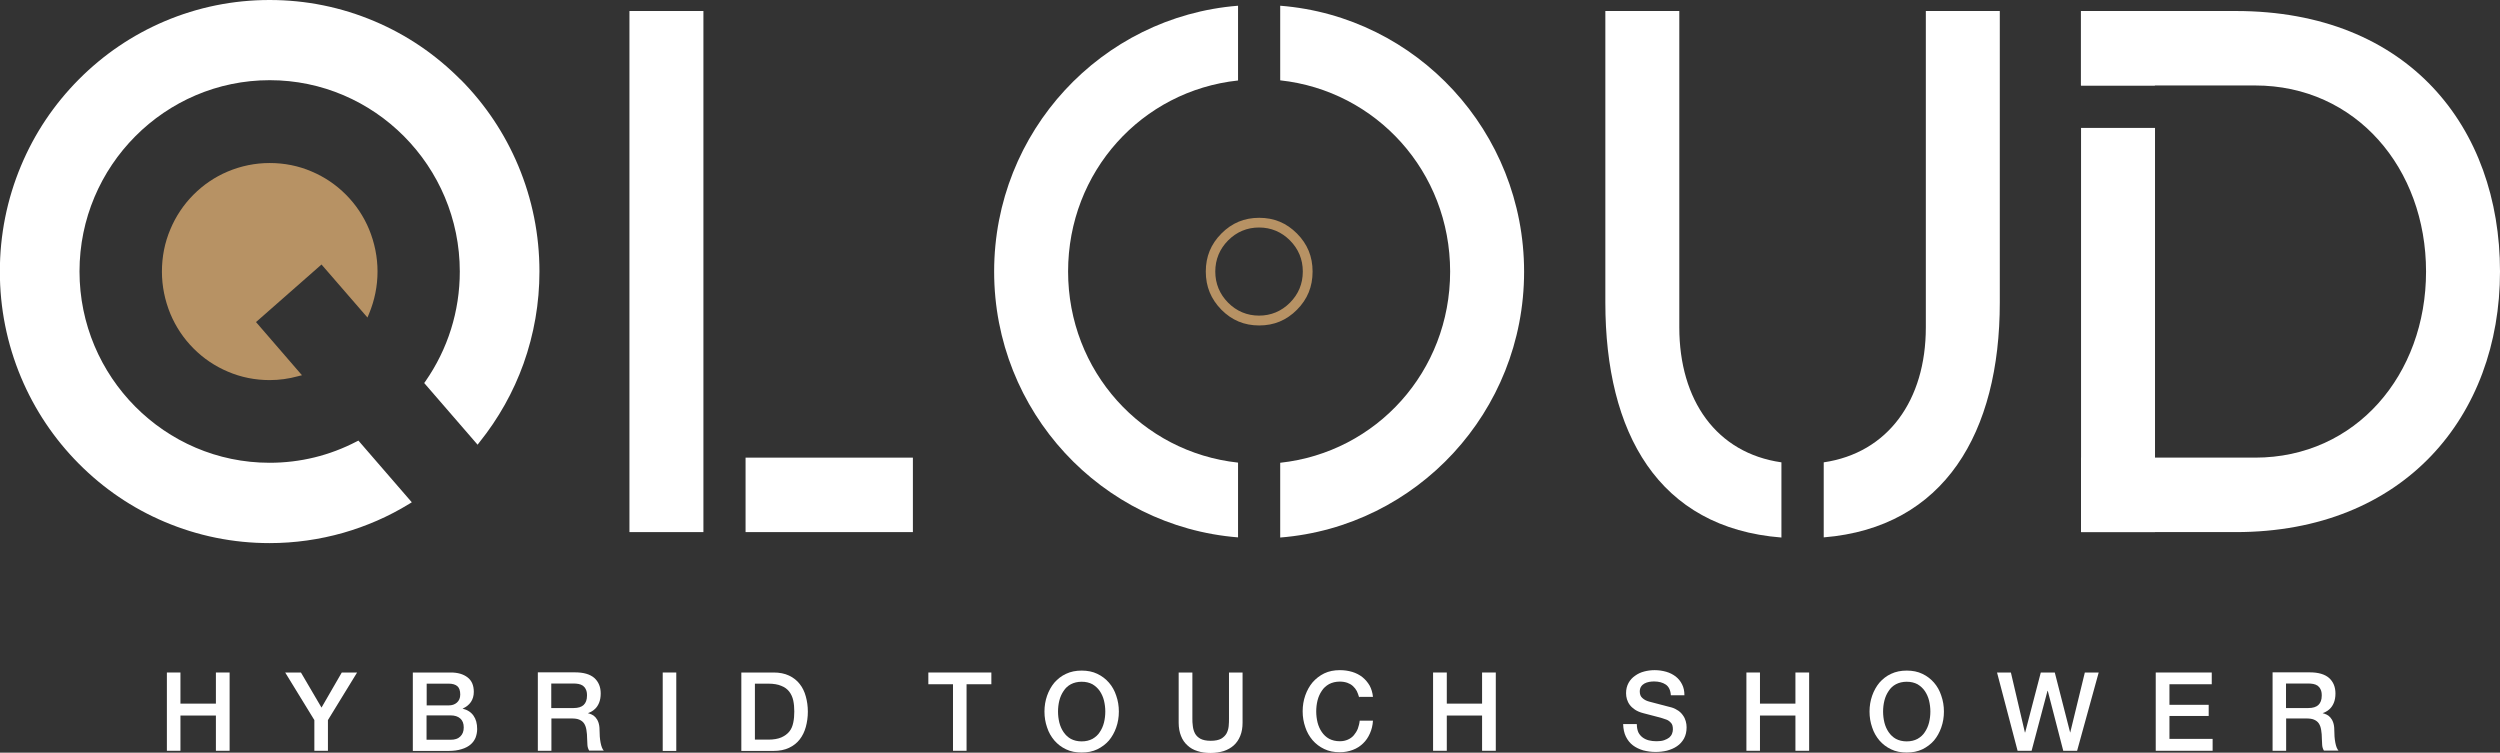
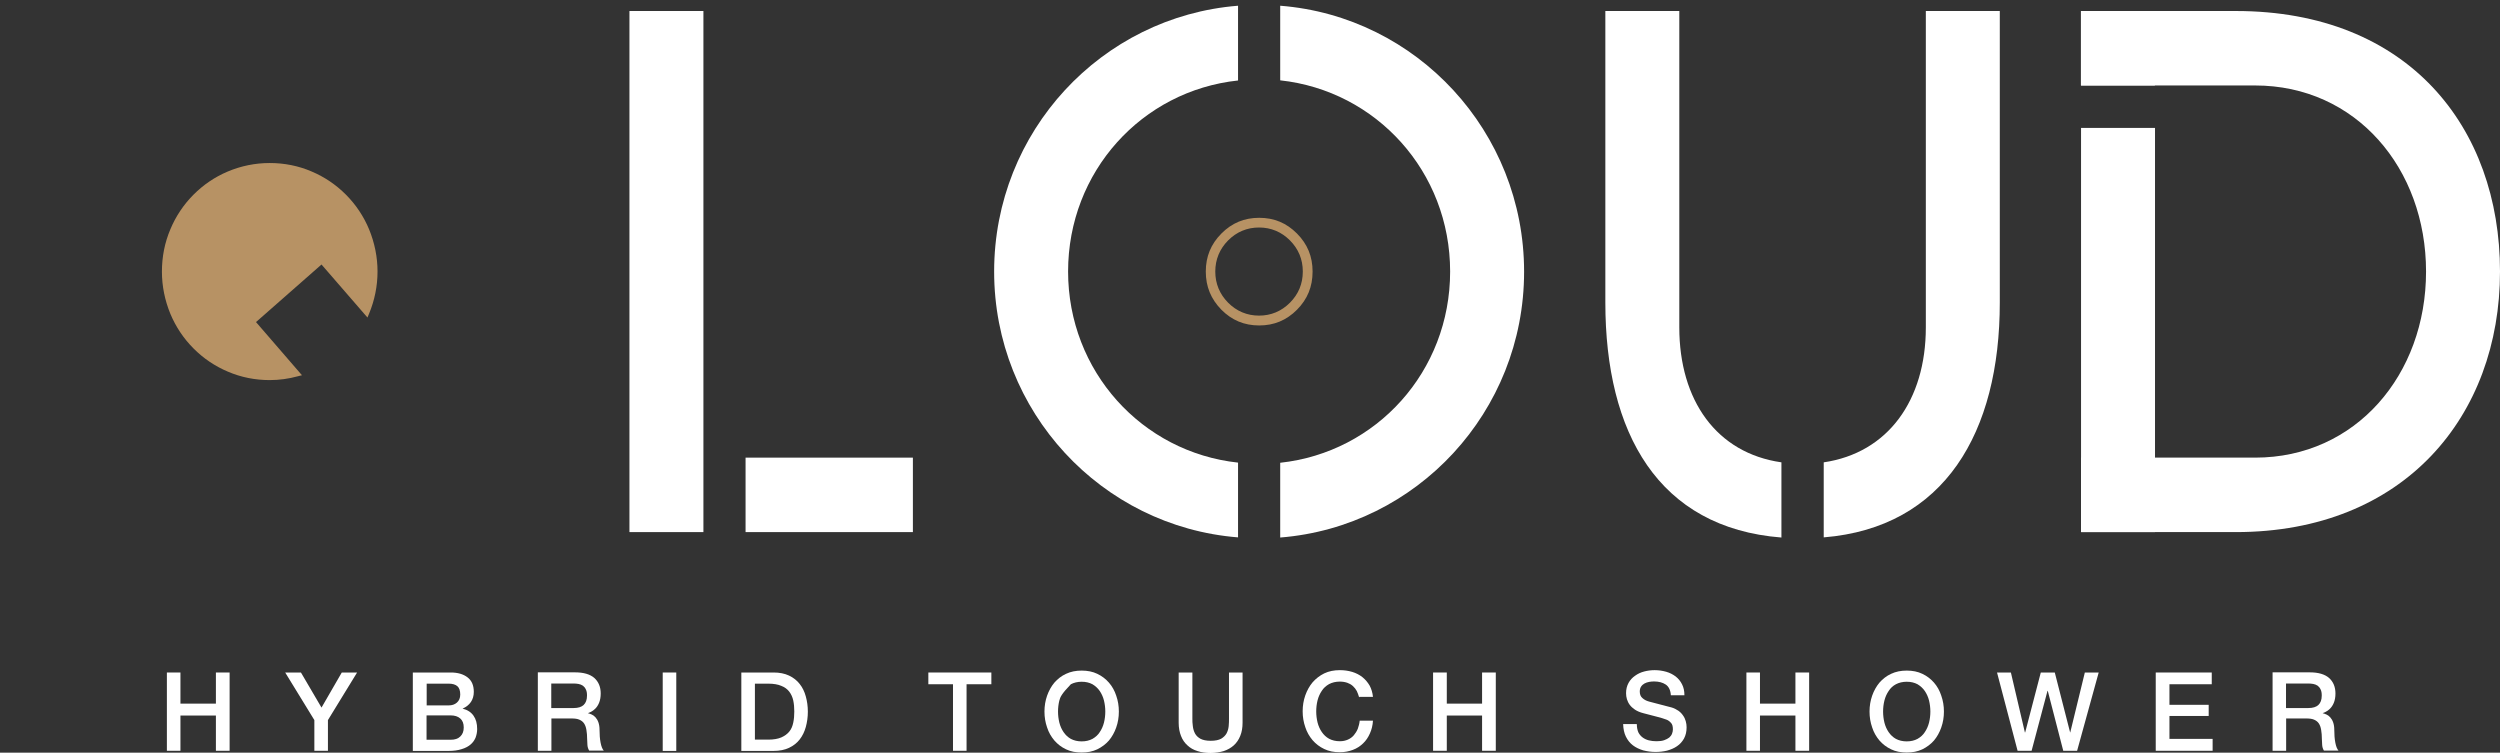
<svg xmlns="http://www.w3.org/2000/svg" width="186" height="56" viewBox="0 0 186 56" fill="none">
  <rect x="0" y="0" width="186" height="56" fill="#333333" stroke="none" />
  <g clip-path="url(#clip0_56_521)">
    <path d="M12.416 50.034H13.425V52.35H16.063V50.034H17.083V55.858H16.063V53.236H13.425V55.858H12.416V50.034Z" fill="white" />
    <path d="M23.388 53.574L21.218 50.034H22.39L23.92 52.645L25.429 50.034H26.568L24.398 53.574V55.858H23.388V53.574Z" fill="white" />
    <path d="M30.725 50.034H33.536C34.057 50.034 34.469 50.154 34.784 50.395C35.099 50.635 35.251 50.995 35.251 51.476C35.251 51.771 35.175 52.023 35.034 52.23C34.893 52.438 34.687 52.602 34.415 52.722C34.773 52.809 35.045 52.984 35.229 53.246C35.414 53.509 35.501 53.837 35.501 54.241C35.501 54.47 35.457 54.678 35.381 54.885C35.294 55.082 35.175 55.257 35.001 55.399C34.828 55.541 34.611 55.661 34.339 55.738C34.068 55.825 33.742 55.869 33.373 55.869H30.714V50.034H30.725ZM31.735 52.481H33.384C33.634 52.481 33.829 52.416 33.992 52.274C34.155 52.132 34.242 51.935 34.242 51.673C34.242 51.378 34.166 51.17 34.025 51.05C33.883 50.93 33.666 50.864 33.395 50.864H31.745V52.471L31.735 52.481ZM31.735 55.038H33.525C33.84 55.038 34.079 54.962 34.242 54.798C34.415 54.634 34.502 54.416 34.502 54.121C34.502 53.825 34.415 53.607 34.242 53.454C34.068 53.301 33.829 53.225 33.525 53.225H31.735V55.049V55.038Z" fill="white" />
    <path d="M40.015 50.023H42.783C43.423 50.023 43.901 50.165 44.215 50.438C44.53 50.722 44.693 51.105 44.693 51.596C44.693 51.87 44.649 52.099 44.573 52.285C44.498 52.471 44.4 52.613 44.291 52.722C44.183 52.831 44.074 52.908 43.966 52.962C43.857 53.006 43.781 53.039 43.738 53.061C43.825 53.083 43.922 53.115 44.02 53.159C44.118 53.203 44.215 53.268 44.302 53.367C44.389 53.465 44.465 53.585 44.519 53.738C44.573 53.891 44.606 54.077 44.606 54.306C44.606 54.645 44.628 54.962 44.682 55.246C44.736 55.53 44.812 55.727 44.921 55.847H43.835C43.759 55.716 43.716 55.585 43.705 55.432C43.694 55.279 43.684 55.137 43.684 54.995C43.684 54.732 43.662 54.503 43.629 54.306C43.597 54.11 43.542 53.957 43.456 53.825C43.369 53.694 43.249 53.607 43.097 53.541C42.946 53.476 42.761 53.454 42.522 53.454H41.025V55.858H40.015V50.023ZM41.025 52.678H42.685C43.011 52.678 43.26 52.602 43.423 52.449C43.586 52.296 43.673 52.066 43.673 51.749C43.673 51.564 43.651 51.411 43.586 51.291C43.532 51.17 43.456 51.083 43.369 51.017C43.271 50.952 43.163 50.908 43.043 50.886C42.924 50.864 42.794 50.853 42.663 50.853H41.014V52.678H41.025Z" fill="white" />
    <path d="M50.315 50.034H49.306V55.869H50.315V50.034Z" fill="white" />
    <path d="M55.155 50.034H57.554C57.999 50.034 58.379 50.11 58.704 50.263C59.03 50.416 59.29 50.624 59.496 50.886C59.703 51.148 59.855 51.454 59.952 51.815C60.05 52.165 60.104 52.547 60.104 52.951C60.104 53.356 60.05 53.727 59.952 54.088C59.855 54.437 59.703 54.754 59.496 55.017C59.29 55.279 59.03 55.486 58.704 55.639C58.379 55.792 57.999 55.869 57.554 55.869H55.155V50.034ZM56.165 55.028H57.163C57.554 55.028 57.879 54.973 58.129 54.864C58.379 54.754 58.574 54.612 58.726 54.426C58.878 54.241 58.965 54.022 59.019 53.76C59.073 53.509 59.095 53.236 59.095 52.941C59.095 52.645 59.073 52.372 59.019 52.121C58.965 51.87 58.867 51.651 58.726 51.465C58.585 51.28 58.389 51.127 58.129 51.028C57.879 50.919 57.554 50.864 57.163 50.864H56.165V55.028Z" fill="white" />
    <path d="M69.069 50.034H73.757V50.908H71.912V55.858H70.903V50.908H69.069V50.034Z" fill="white" />
-     <path d="M80.475 49.892C80.91 49.892 81.3 49.968 81.637 50.132C81.984 50.296 82.266 50.515 82.505 50.788C82.744 51.061 82.928 51.389 83.048 51.76C83.178 52.132 83.243 52.525 83.243 52.94C83.243 53.356 83.178 53.749 83.048 54.12C82.918 54.492 82.733 54.82 82.505 55.093C82.266 55.366 81.973 55.585 81.637 55.749C81.29 55.913 80.91 55.989 80.475 55.989C80.041 55.989 79.651 55.913 79.314 55.749C78.967 55.585 78.685 55.366 78.446 55.093C78.207 54.809 78.023 54.492 77.903 54.12C77.773 53.749 77.708 53.356 77.708 52.94C77.708 52.525 77.773 52.132 77.903 51.76C78.034 51.389 78.218 51.061 78.446 50.788C78.685 50.515 78.978 50.285 79.314 50.132C79.662 49.968 80.041 49.892 80.475 49.892ZM80.475 50.722C80.172 50.722 79.9 50.788 79.672 50.908C79.445 51.028 79.26 51.203 79.13 51.411C78.989 51.618 78.88 51.859 78.815 52.121C78.75 52.383 78.717 52.656 78.717 52.94C78.717 53.224 78.75 53.487 78.815 53.76C78.88 54.022 78.989 54.263 79.13 54.47C79.271 54.678 79.455 54.853 79.672 54.973C79.9 55.093 80.161 55.159 80.475 55.159C80.79 55.159 81.051 55.093 81.279 54.973C81.507 54.842 81.691 54.678 81.821 54.47C81.962 54.263 82.071 54.022 82.136 53.76C82.201 53.498 82.234 53.224 82.234 52.94C82.234 52.656 82.201 52.394 82.136 52.121C82.071 51.859 81.962 51.618 81.821 51.411C81.68 51.203 81.496 51.039 81.279 50.908C81.051 50.788 80.79 50.722 80.475 50.722Z" fill="white" />
+     <path d="M80.475 49.892C80.91 49.892 81.3 49.968 81.637 50.132C81.984 50.296 82.266 50.515 82.505 50.788C82.744 51.061 82.928 51.389 83.048 51.76C83.178 52.132 83.243 52.525 83.243 52.94C83.243 53.356 83.178 53.749 83.048 54.12C82.918 54.492 82.733 54.82 82.505 55.093C82.266 55.366 81.973 55.585 81.637 55.749C81.29 55.913 80.91 55.989 80.475 55.989C80.041 55.989 79.651 55.913 79.314 55.749C78.967 55.585 78.685 55.366 78.446 55.093C78.207 54.809 78.023 54.492 77.903 54.12C77.773 53.749 77.708 53.356 77.708 52.94C77.708 52.525 77.773 52.132 77.903 51.76C78.034 51.389 78.218 51.061 78.446 50.788C78.685 50.515 78.978 50.285 79.314 50.132C79.662 49.968 80.041 49.892 80.475 49.892ZM80.475 50.722C80.172 50.722 79.9 50.788 79.672 50.908C78.989 51.618 78.88 51.859 78.815 52.121C78.75 52.383 78.717 52.656 78.717 52.94C78.717 53.224 78.75 53.487 78.815 53.76C78.88 54.022 78.989 54.263 79.13 54.47C79.271 54.678 79.455 54.853 79.672 54.973C79.9 55.093 80.161 55.159 80.475 55.159C80.79 55.159 81.051 55.093 81.279 54.973C81.507 54.842 81.691 54.678 81.821 54.47C81.962 54.263 82.071 54.022 82.136 53.76C82.201 53.498 82.234 53.224 82.234 52.94C82.234 52.656 82.201 52.394 82.136 52.121C82.071 51.859 81.962 51.618 81.821 51.411C81.68 51.203 81.496 51.039 81.279 50.908C81.051 50.788 80.79 50.722 80.475 50.722Z" fill="white" />
    <path d="M87.704 50.034H88.713V53.432C88.713 53.629 88.713 53.825 88.746 54.022C88.767 54.219 88.822 54.405 88.908 54.569C88.995 54.733 89.136 54.864 89.31 54.962C89.495 55.06 89.744 55.115 90.081 55.115C90.417 55.115 90.667 55.06 90.851 54.962C91.036 54.853 91.166 54.721 91.253 54.569C91.34 54.405 91.394 54.23 91.415 54.022C91.437 53.825 91.437 53.618 91.437 53.432V50.034H92.447V53.771C92.447 54.142 92.392 54.47 92.273 54.754C92.164 55.028 92.001 55.268 91.795 55.454C91.589 55.639 91.34 55.781 91.046 55.88C90.753 55.967 90.428 56.022 90.07 56.022C89.712 56.022 89.386 55.978 89.093 55.88C88.8 55.792 88.55 55.65 88.344 55.454C88.138 55.268 87.975 55.038 87.867 54.754C87.758 54.481 87.693 54.153 87.693 53.771V50.034H87.704Z" fill="white" />
    <path d="M101.118 51.88C101.075 51.716 101.01 51.553 100.944 51.41C100.868 51.268 100.771 51.148 100.651 51.039C100.532 50.93 100.391 50.853 100.239 50.799C100.076 50.744 99.892 50.711 99.686 50.711C99.382 50.711 99.11 50.777 98.882 50.897C98.654 51.028 98.47 51.192 98.34 51.4C98.199 51.607 98.09 51.848 98.025 52.11C97.96 52.372 97.927 52.645 97.927 52.929C97.927 53.213 97.96 53.476 98.025 53.749C98.09 54.011 98.199 54.252 98.34 54.459C98.481 54.667 98.665 54.842 98.882 54.962C99.11 55.082 99.371 55.148 99.686 55.148C99.913 55.148 100.109 55.104 100.282 55.027C100.456 54.951 100.608 54.842 100.727 54.7C100.847 54.557 100.944 54.404 101.02 54.219C101.086 54.033 101.14 53.836 101.162 53.618H102.149C102.127 53.967 102.051 54.284 101.921 54.568C101.791 54.863 101.628 55.104 101.411 55.311C101.194 55.519 100.944 55.683 100.651 55.792C100.358 55.901 100.033 55.967 99.686 55.967C99.251 55.967 98.861 55.891 98.524 55.727C98.177 55.563 97.895 55.344 97.656 55.071C97.417 54.787 97.233 54.47 97.113 54.099C96.983 53.727 96.918 53.334 96.918 52.918C96.918 52.503 96.983 52.11 97.113 51.738C97.244 51.367 97.428 51.039 97.656 50.766C97.895 50.493 98.188 50.263 98.524 50.099C98.871 49.935 99.251 49.859 99.686 49.859C100.011 49.859 100.315 49.903 100.608 49.99C100.89 50.077 101.151 50.209 101.368 50.383C101.585 50.558 101.758 50.766 101.9 51.006C102.03 51.247 102.117 51.531 102.149 51.848H101.14L101.118 51.88Z" fill="white" />
    <path d="M106.621 50.034H107.641V52.35H110.267V50.034H111.287V55.858H110.267V53.236H107.641V55.858H106.621V50.034Z" fill="white" />
    <path d="M121.782 53.913C121.782 54.131 121.826 54.328 121.891 54.481C121.967 54.634 122.075 54.765 122.206 54.863C122.336 54.962 122.499 55.038 122.672 55.082C122.846 55.126 123.041 55.148 123.248 55.148C123.465 55.148 123.66 55.126 123.812 55.071C123.964 55.016 124.094 54.951 124.192 54.874C124.289 54.787 124.355 54.7 124.398 54.59C124.441 54.481 124.463 54.372 124.463 54.262C124.463 54.044 124.42 53.869 124.311 53.771C124.213 53.661 124.105 53.585 123.986 53.541C123.779 53.465 123.541 53.388 123.269 53.323C122.998 53.257 122.662 53.17 122.26 53.06C122.01 52.995 121.804 52.907 121.641 52.798C121.479 52.689 121.348 52.569 121.251 52.438C121.153 52.306 121.088 52.164 121.044 52.022C121.001 51.88 120.979 51.727 120.979 51.574C120.979 51.279 121.044 51.028 121.164 50.809C121.283 50.591 121.446 50.416 121.652 50.274C121.848 50.132 122.075 50.023 122.336 49.957C122.586 49.892 122.846 49.859 123.106 49.859C123.41 49.859 123.693 49.903 123.964 49.979C124.235 50.056 124.463 50.176 124.669 50.329C124.876 50.493 125.027 50.678 125.147 50.919C125.266 51.148 125.321 51.421 125.321 51.727H124.311C124.289 51.356 124.159 51.083 123.931 50.93C123.703 50.777 123.41 50.7 123.063 50.7C122.944 50.7 122.824 50.711 122.694 50.733C122.564 50.755 122.455 50.799 122.347 50.853C122.249 50.908 122.162 50.984 122.097 51.083C122.032 51.181 121.999 51.301 121.999 51.454C121.999 51.662 122.065 51.826 122.195 51.935C122.325 52.055 122.488 52.143 122.694 52.197C122.716 52.197 122.803 52.23 122.944 52.263C123.096 52.306 123.258 52.35 123.443 52.394C123.627 52.438 123.801 52.492 123.986 52.536C124.159 52.58 124.289 52.612 124.365 52.634C124.55 52.689 124.724 52.776 124.865 52.875C125.006 52.973 125.125 53.093 125.212 53.224C125.31 53.355 125.375 53.498 125.418 53.651C125.462 53.803 125.483 53.956 125.483 54.109C125.483 54.437 125.418 54.71 125.288 54.951C125.158 55.18 124.984 55.377 124.767 55.519C124.55 55.672 124.3 55.77 124.029 55.847C123.758 55.912 123.475 55.945 123.182 55.945C122.857 55.945 122.542 55.901 122.249 55.825C121.956 55.737 121.706 55.617 121.489 55.453C121.272 55.289 121.099 55.071 120.968 54.809C120.838 54.547 120.773 54.23 120.762 53.869H121.772L121.782 53.913Z" fill="white" />
    <path d="M129.933 50.034H130.942V52.35H133.58V50.034H134.6V55.858H133.58V53.236H130.942V55.858H129.933V50.034Z" fill="white" />
    <path d="M141.86 49.892C142.294 49.892 142.685 49.968 143.022 50.132C143.369 50.296 143.651 50.515 143.89 50.788C144.129 51.061 144.313 51.389 144.432 51.76C144.563 52.132 144.628 52.525 144.628 52.94C144.628 53.356 144.563 53.749 144.432 54.12C144.302 54.492 144.118 54.82 143.89 55.093C143.651 55.366 143.358 55.585 143.022 55.749C142.674 55.913 142.294 55.989 141.86 55.989C141.426 55.989 141.035 55.913 140.699 55.749C140.352 55.585 140.07 55.366 139.831 55.093C139.592 54.809 139.408 54.492 139.288 54.12C139.158 53.749 139.093 53.356 139.093 52.94C139.093 52.525 139.158 52.132 139.288 51.76C139.418 51.389 139.603 51.061 139.831 50.788C140.07 50.515 140.363 50.285 140.699 50.132C141.046 49.968 141.426 49.892 141.86 49.892ZM141.86 50.722C141.556 50.722 141.285 50.788 141.057 50.908C140.829 51.028 140.645 51.203 140.515 51.411C140.373 51.618 140.265 51.859 140.2 52.121C140.135 52.383 140.102 52.656 140.102 52.94C140.102 53.224 140.135 53.487 140.2 53.76C140.265 54.022 140.373 54.263 140.515 54.47C140.656 54.678 140.84 54.853 141.057 54.973C141.285 55.093 141.546 55.159 141.86 55.159C142.175 55.159 142.436 55.093 142.663 54.973C142.891 54.842 143.076 54.678 143.206 54.47C143.347 54.263 143.456 54.022 143.521 53.76C143.586 53.498 143.619 53.224 143.619 52.94C143.619 52.656 143.586 52.394 143.521 52.121C143.456 51.859 143.347 51.618 143.206 51.411C143.065 51.203 142.88 51.039 142.663 50.908C142.436 50.788 142.175 50.722 141.86 50.722Z" fill="white" />
    <path d="M148.579 50.034H149.61L150.652 54.492H150.673L151.835 50.034H152.876L154.016 54.492H154.027L155.112 50.034H156.143L154.537 55.858H153.506L152.355 51.4H152.334L151.151 55.858H150.109L148.579 50.034Z" fill="white" />
    <path d="M160.387 50.034H164.554V50.908H161.407V52.438H164.326V53.268H161.407V54.973H164.619V55.858H160.387V50.034Z" fill="white" />
    <path d="M169.08 50.023H171.848C172.488 50.023 172.965 50.165 173.28 50.438C173.595 50.722 173.758 51.105 173.758 51.596C173.758 51.87 173.714 52.099 173.638 52.285C173.562 52.471 173.465 52.613 173.356 52.722C173.248 52.831 173.139 52.908 173.031 52.962C172.922 53.006 172.846 53.039 172.803 53.061C172.89 53.083 172.987 53.115 173.085 53.159C173.183 53.203 173.28 53.268 173.367 53.367C173.454 53.465 173.53 53.585 173.584 53.738C173.638 53.891 173.671 54.077 173.671 54.306C173.671 54.645 173.693 54.962 173.747 55.246C173.801 55.53 173.877 55.727 173.986 55.847H172.9C172.824 55.716 172.781 55.585 172.77 55.432C172.759 55.279 172.748 55.137 172.748 54.995C172.748 54.732 172.727 54.503 172.694 54.306C172.662 54.11 172.607 53.957 172.521 53.825C172.434 53.694 172.314 53.607 172.162 53.541C172.01 53.476 171.826 53.454 171.587 53.454H170.089V55.858H169.08V50.023ZM170.089 52.678H171.75C172.076 52.678 172.325 52.602 172.488 52.449C172.651 52.296 172.738 52.066 172.738 51.749C172.738 51.564 172.716 51.411 172.651 51.291C172.596 51.17 172.521 51.083 172.434 51.017C172.336 50.952 172.227 50.908 172.108 50.886C171.989 50.864 171.858 50.853 171.728 50.853H170.079V52.678H170.089Z" fill="white" />
    <path d="M166.345 0.819H154.83V6.359H167.778C175.288 6.359 180.498 12.533 180.498 20.203C180.498 27.874 175.277 34.048 167.778 34.048H154.83V39.588H166.345C178.891 39.588 186 30.934 186 20.203C186 9.473 179.184 0.819 166.345 0.819Z" fill="white" />
    <path d="M160.333 9.517H154.83V39.588H160.333V9.517Z" fill="white" />
    <path d="M160.321 0.819H154.819V6.359H160.321V0.819Z" fill="white" />
    <path d="M52.334 0.819H46.831V39.588H52.334V0.819Z" fill="white" />
    <path d="M67.919 34.048H55.47V39.588H67.919V34.048Z" fill="white" />
    <path d="M79.466 20.204C79.466 12.773 84.947 6.753 92.11 5.988V0.426C81.952 1.235 73.964 9.779 73.964 20.204C73.964 30.628 81.952 39.173 92.11 39.981V34.419C84.958 33.644 79.466 27.623 79.466 20.193" fill="white" />
    <path d="M95.247 0.426V5.977C102.399 6.753 107.89 12.773 107.89 20.204C107.89 27.634 102.41 33.654 95.247 34.43V39.992C105.405 39.184 113.393 30.639 113.393 20.215C113.393 9.79 105.405 1.224 95.247 0.426Z" fill="white" />
    <path d="M27.339 23.624L27.458 23.34C27.871 22.345 28.088 21.285 28.088 20.204C28.088 19.122 27.871 18.062 27.458 17.057C27.057 16.095 26.482 15.232 25.744 14.489C25.005 13.746 24.148 13.167 23.193 12.762C22.205 12.336 21.153 12.129 20.067 12.129C18.982 12.129 17.929 12.347 16.942 12.762C15.986 13.167 15.129 13.746 14.391 14.489C13.653 15.232 13.078 16.095 12.676 17.057C12.253 18.051 12.047 19.111 12.047 20.204C12.047 21.296 12.264 22.345 12.676 23.351C13.078 24.312 13.653 25.175 14.391 25.918C15.129 26.661 15.986 27.241 16.942 27.645C17.929 28.071 18.982 28.279 20.067 28.279C20.773 28.279 21.489 28.18 22.162 27.994L22.466 27.918L19.047 23.962L23.92 19.679L27.339 23.624Z" fill="#B79264" />
    <path d="M143.282 0.819V24.356C143.282 29.786 140.46 33.698 135.685 34.398V39.981C144.682 39.249 148.785 32.168 148.785 22.509V0.819H143.282Z" fill="white" />
    <path d="M132.538 34.398C127.708 33.709 124.94 29.786 124.94 24.356V0.819H119.438V22.509C119.438 32.19 123.356 39.271 132.538 39.992V34.408V34.398Z" fill="white" />
    <path d="M97.656 20.204C97.656 19.089 97.276 18.16 96.495 17.374C95.713 16.587 94.791 16.205 93.684 16.205C92.577 16.205 91.654 16.587 90.873 17.374C90.091 18.16 89.711 19.089 89.711 20.204C89.711 21.318 90.091 22.247 90.873 23.045C91.654 23.831 92.577 24.214 93.684 24.214C94.791 24.214 95.713 23.831 96.495 23.045C97.276 22.258 97.656 21.329 97.656 20.204ZM93.673 23.482C92.783 23.482 92.001 23.154 91.372 22.52C90.743 21.887 90.417 21.1 90.417 20.204C90.417 19.308 90.743 18.521 91.372 17.887C92.001 17.254 92.783 16.926 93.673 16.926C94.563 16.926 95.344 17.254 95.974 17.887C96.603 18.521 96.929 19.297 96.929 20.204C96.929 21.111 96.603 21.887 95.974 22.52C95.344 23.154 94.563 23.482 93.673 23.482Z" fill="#B79264" />
-     <path d="M34.252 5.911C32.407 4.054 30.269 2.601 27.871 1.584C25.396 0.535 22.77 0 20.057 0C17.343 0 14.717 0.535 12.242 1.584C9.855 2.601 7.706 4.054 5.861 5.911C4.016 7.769 2.572 9.922 1.563 12.336C0.521 14.828 -0.011 17.472 -0.011 20.204C-0.011 22.935 0.521 25.58 1.563 28.071C2.572 30.475 4.016 32.638 5.861 34.496C7.706 36.354 9.844 37.807 12.242 38.823C14.717 39.872 17.343 40.407 20.057 40.407C21.923 40.407 23.768 40.145 25.537 39.642C27.252 39.151 28.913 38.43 30.443 37.49L30.638 37.37L26.666 32.781L26.536 32.846C24.517 33.895 22.336 34.43 20.057 34.43C12.264 34.43 5.915 28.038 5.915 20.193C5.915 12.347 12.275 5.966 20.067 5.966C27.86 5.966 34.209 12.358 34.209 20.204C34.209 23.154 33.319 25.973 31.648 28.377L31.561 28.497L35.533 33.086L35.674 32.901C37.085 31.142 38.192 29.175 38.952 27.055C39.733 24.858 40.135 22.553 40.135 20.204C40.135 17.472 39.603 14.828 38.561 12.336C37.552 9.932 36.108 7.769 34.263 5.911" fill="white" />
  </g>
  <defs>
    <clipPath id="clip0_56_521">
      <rect width="186" height="56" fill="white" />
    </clipPath>
  </defs>
</svg>